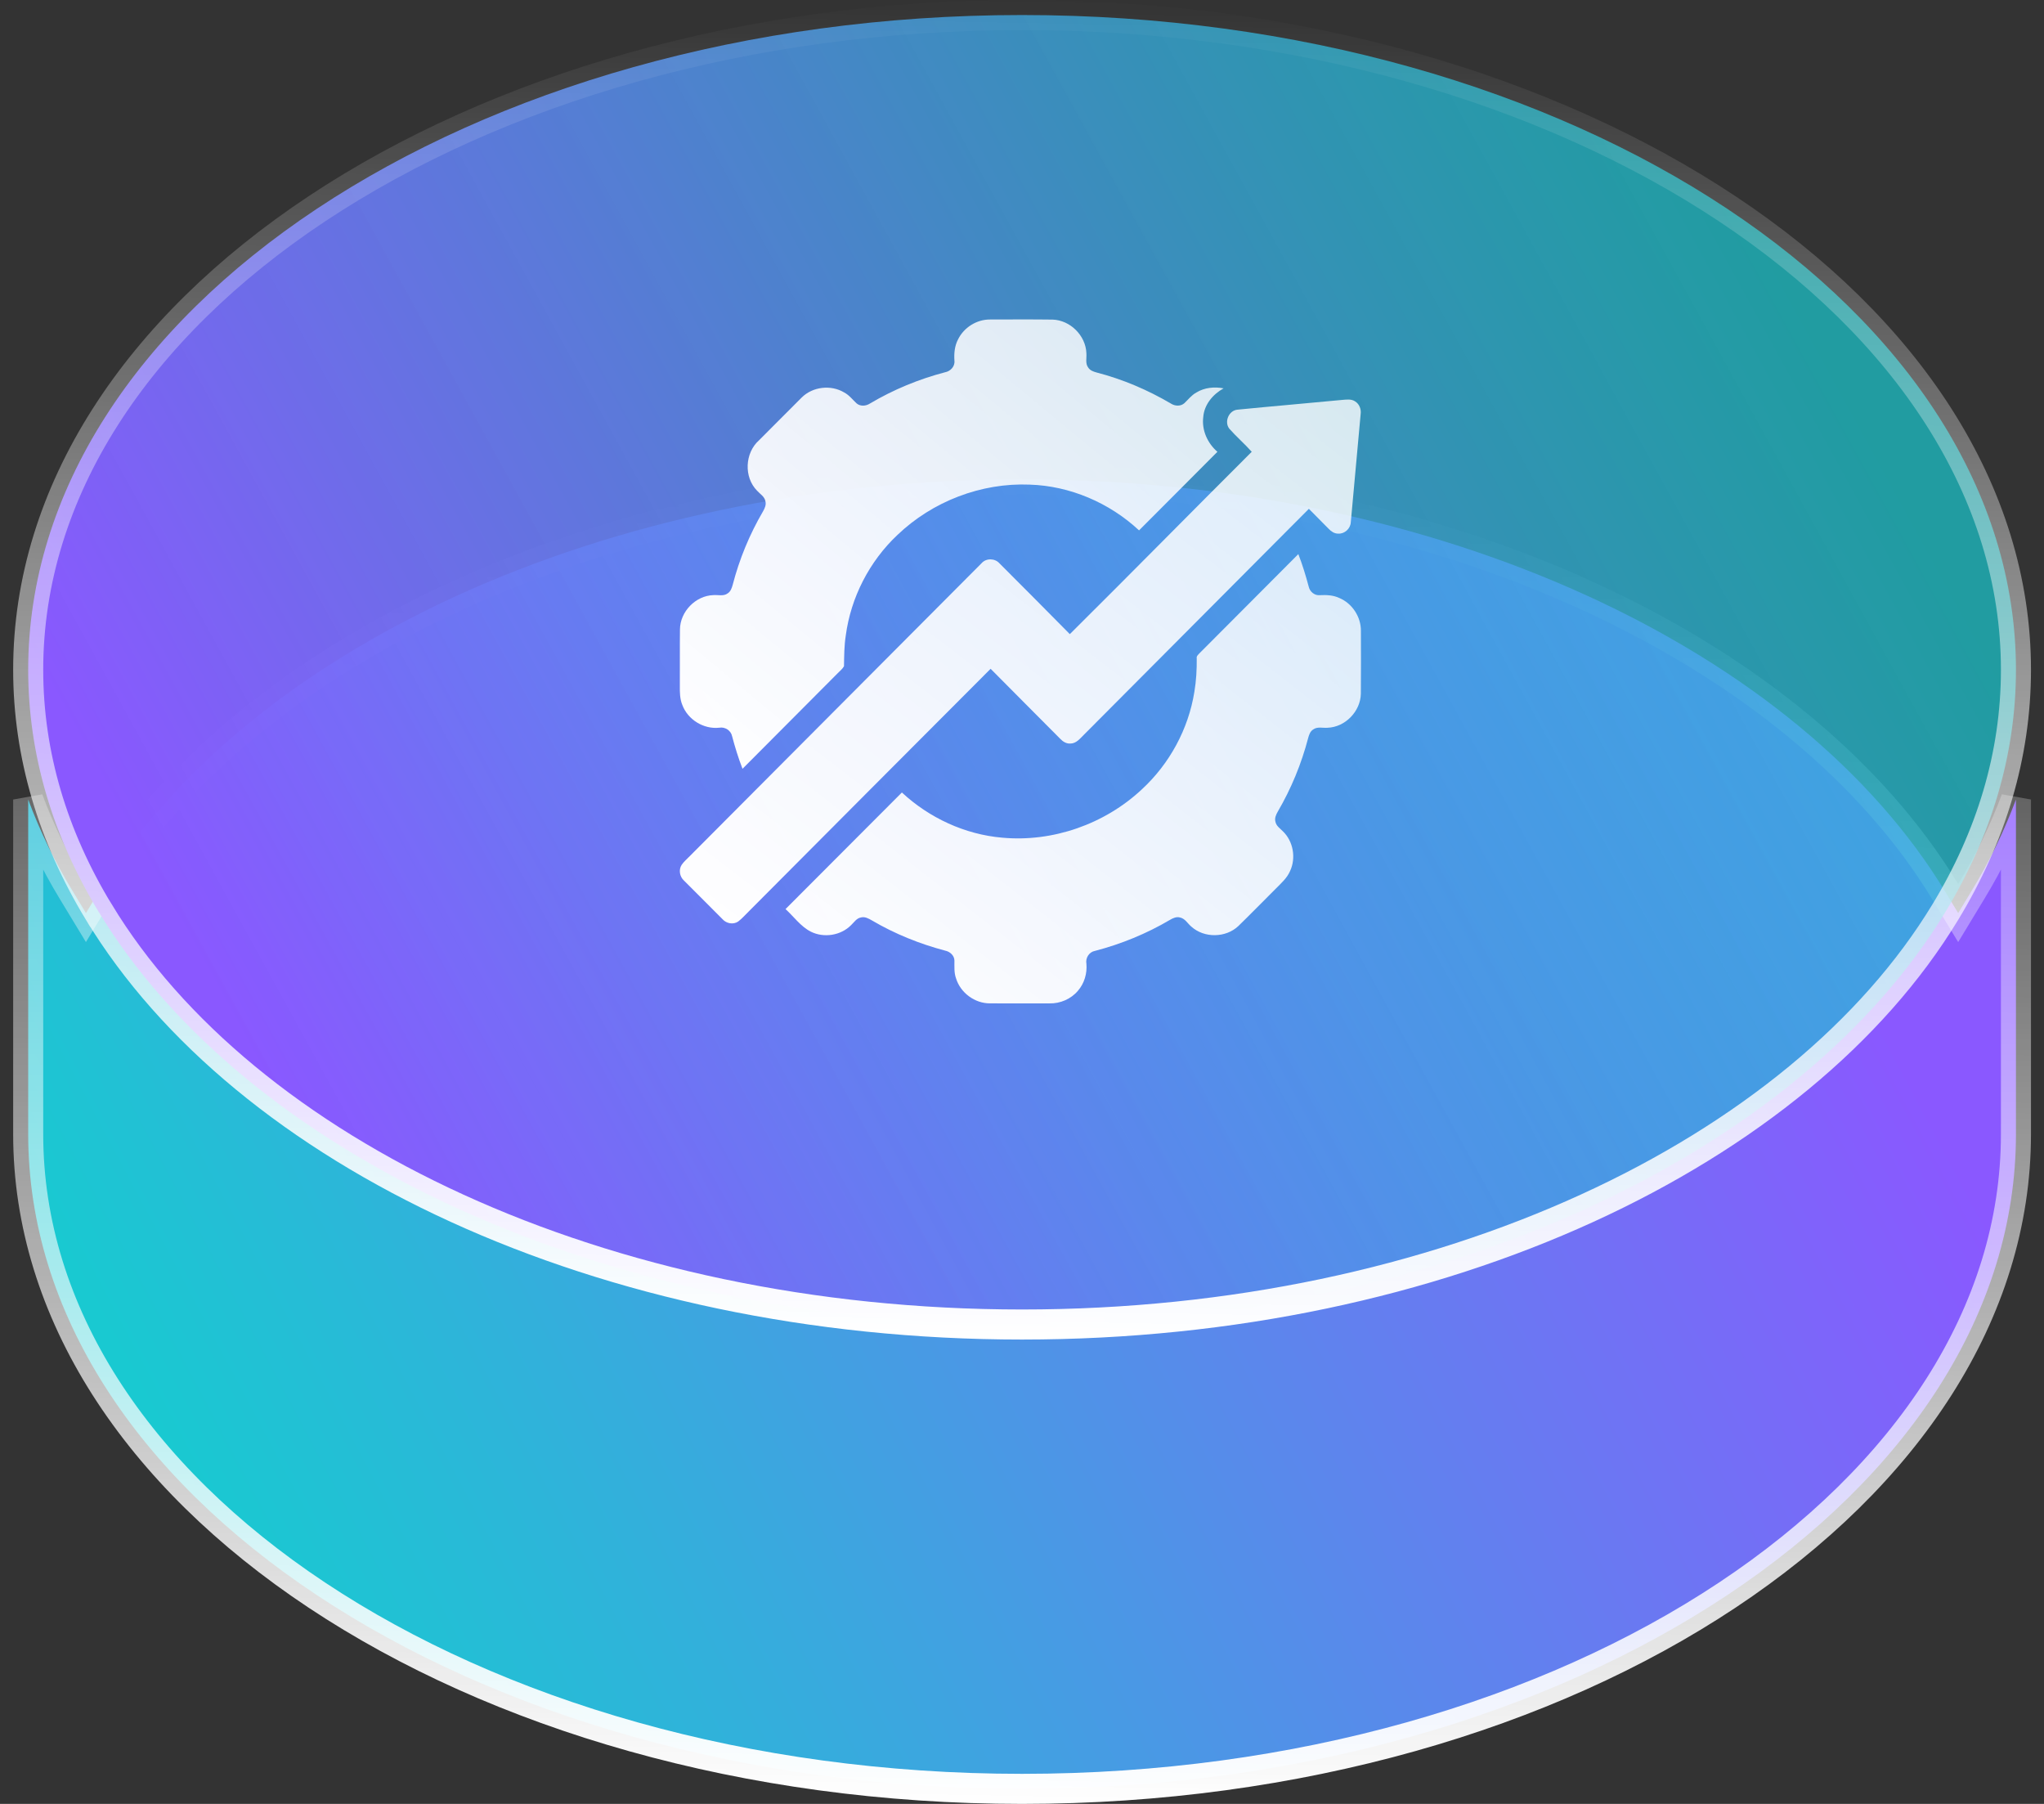
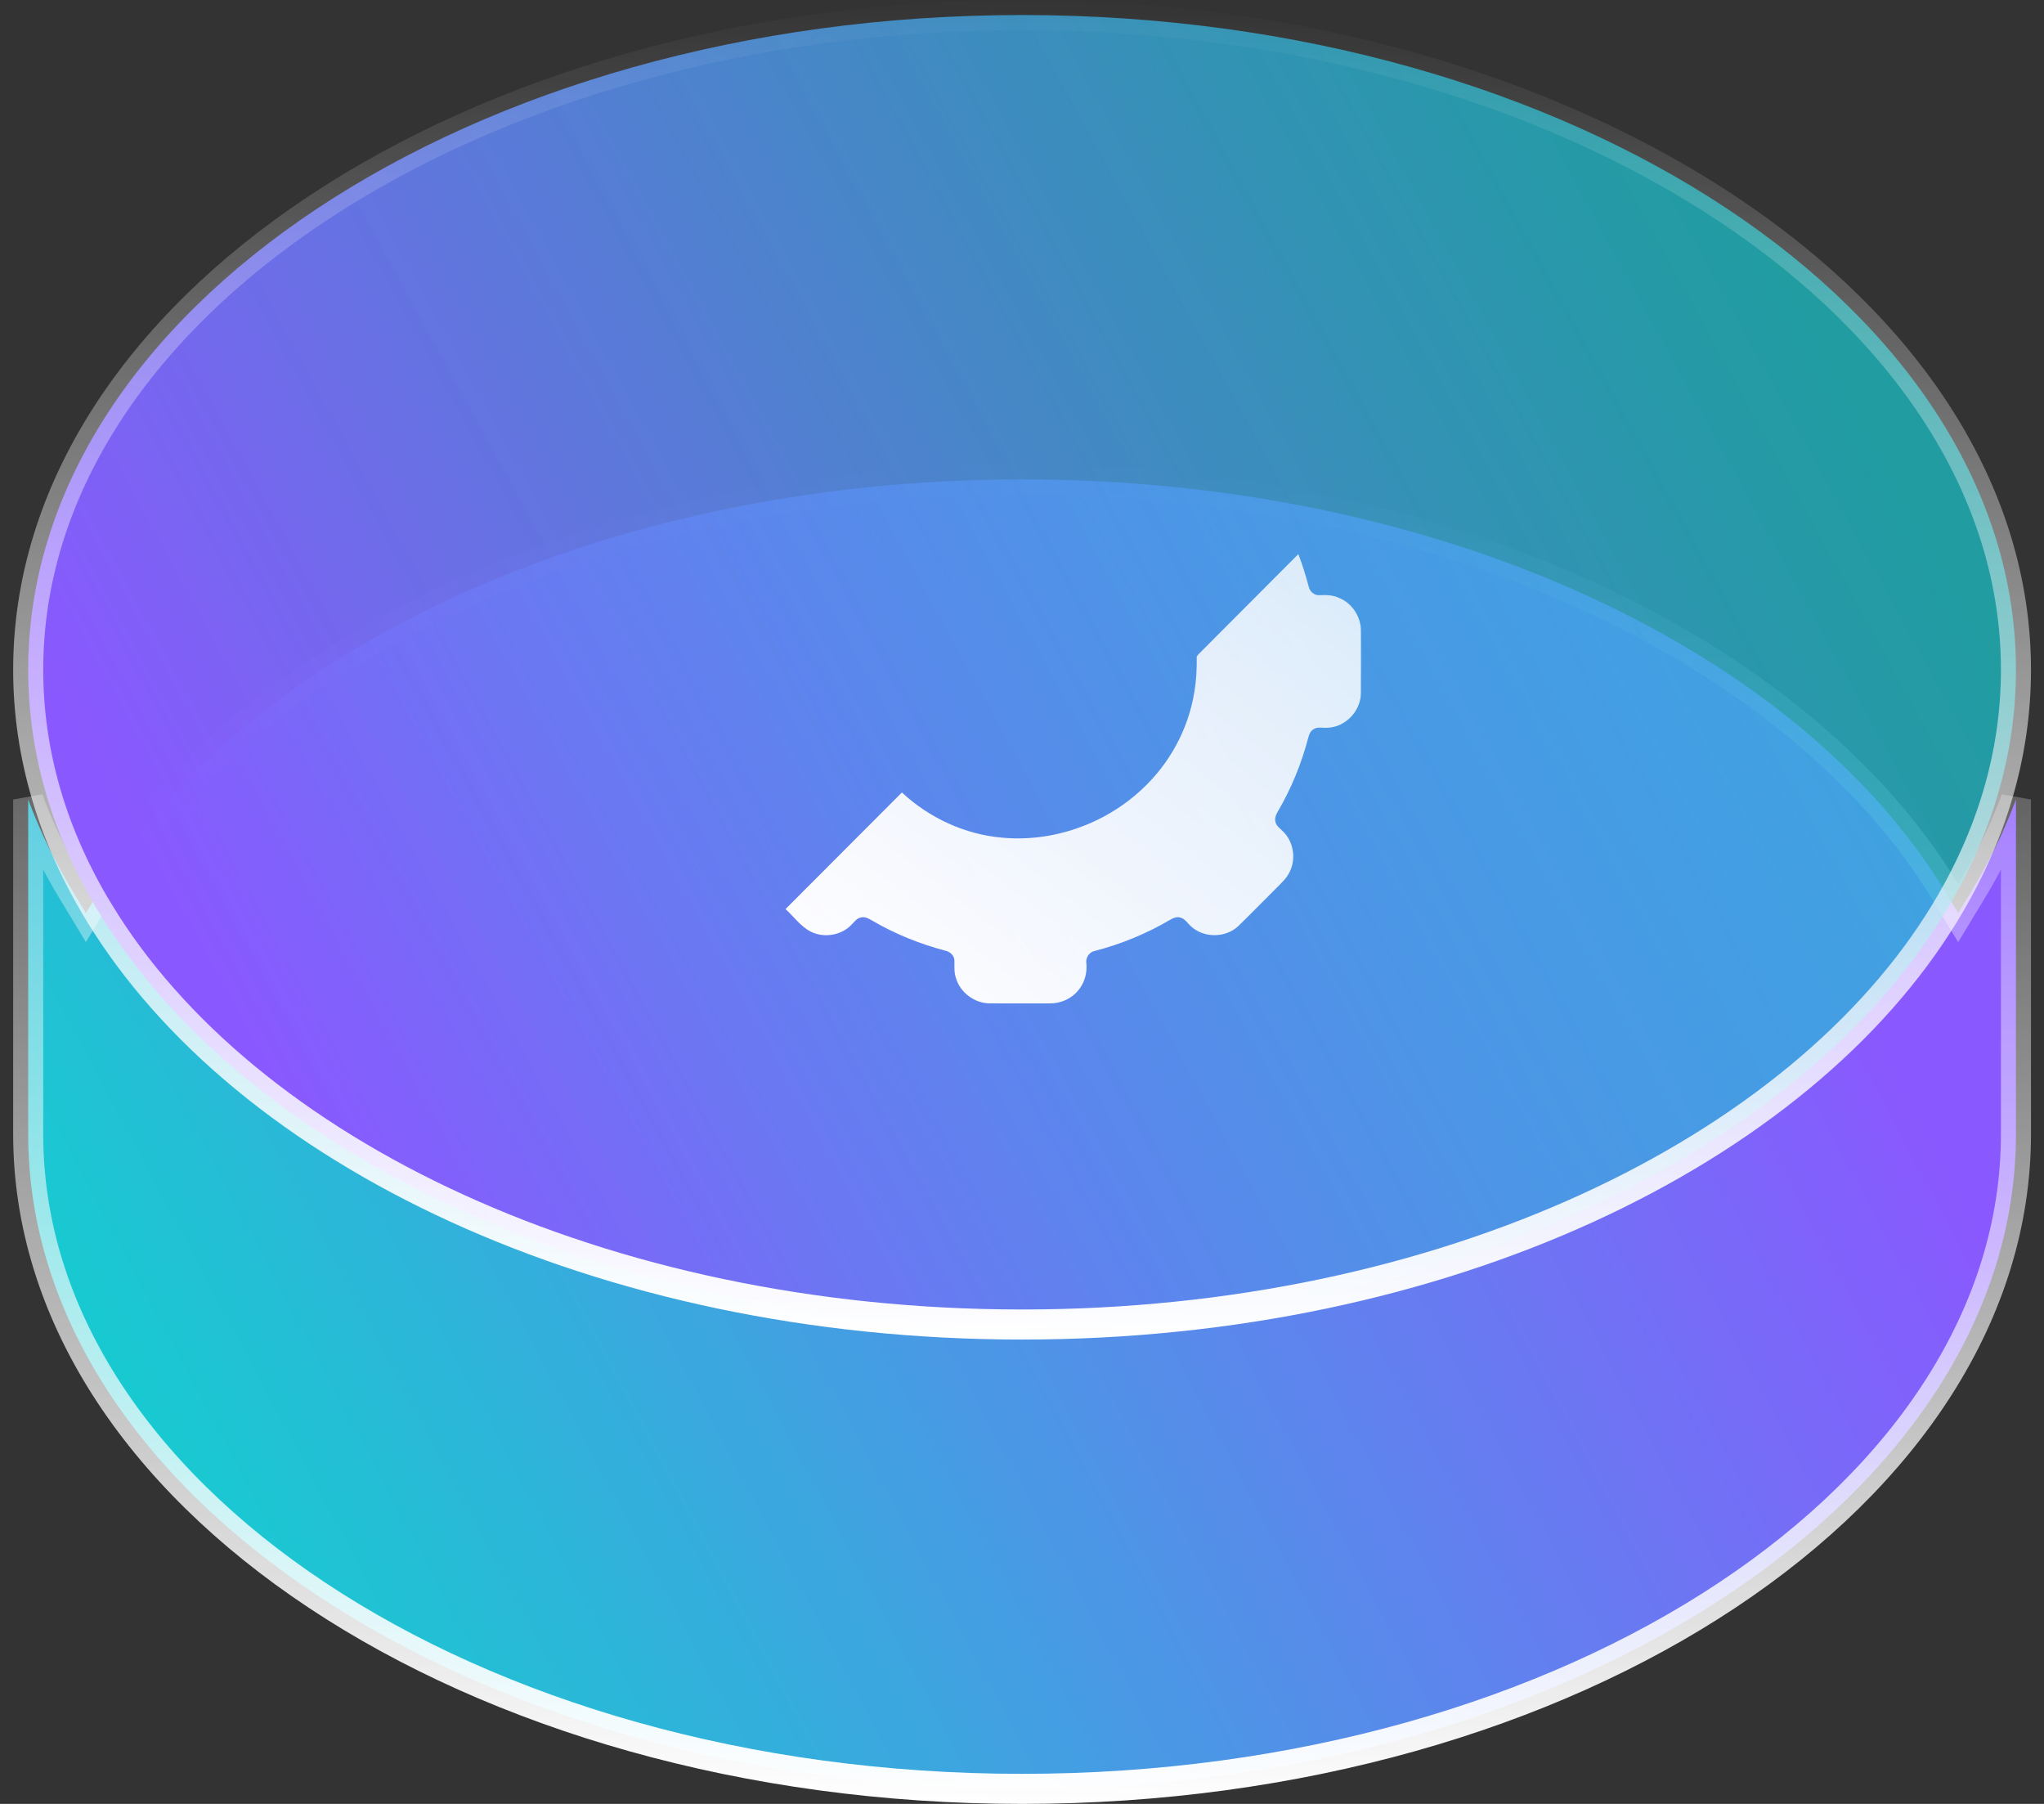
<svg xmlns="http://www.w3.org/2000/svg" width="68" height="60" viewBox="0 0 68 60" fill="none">
  <rect x="0" y="0" width="68" height="60" fill="#333333" stroke="none" />
  <path d="M2.432 29.665L2.859 30.37L3.287 29.665C8.128 21.679 20.002 15.945 34.002 15.945C48.002 15.945 59.876 21.679 64.718 29.665L65.145 30.37L65.572 29.665C66.174 28.675 66.675 27.649 67.067 26.593V37.723C67.067 43.654 63.444 49.086 57.459 53.058C51.478 57.028 43.186 59.5 34.002 59.5C24.818 59.5 16.526 57.028 10.545 53.058C4.56 49.086 0.938 43.654 0.938 37.723V26.593C1.329 27.649 1.83 28.675 2.432 29.665Z" fill="url(#paint0_linear_2490_1819)" stroke="url(#paint1_linear_2490_1819)" />
  <path d="M64.718 30.335L64.718 30.335C59.876 38.321 48.002 44.055 34.002 44.055C20.002 44.055 8.128 38.321 3.287 30.335L3.286 30.335C1.766 27.832 0.938 25.117 0.938 22.277C0.938 16.346 4.56 10.914 10.545 6.942C16.526 2.972 24.818 0.5 34.002 0.5C43.186 0.5 51.478 2.972 57.459 6.942C63.444 10.914 67.067 16.346 67.067 22.277C67.067 25.117 66.238 27.832 64.718 30.335Z" fill="url(#paint2_linear_2490_1819)" stroke="url(#paint3_linear_2490_1819)" />
-   <path d="M31.873 11.288C32.068 10.89 32.495 10.624 32.936 10.627C33.629 10.626 34.321 10.621 35.014 10.63C35.6 10.646 36.119 11.157 36.142 11.746C36.156 11.906 36.098 12.089 36.204 12.227C36.266 12.322 36.376 12.361 36.48 12.389C37.348 12.614 38.182 12.968 38.956 13.424C39.089 13.51 39.278 13.521 39.401 13.411C39.531 13.289 39.641 13.142 39.8 13.056C40.07 12.889 40.4 12.858 40.707 12.917C40.354 13.111 40.062 13.455 40.03 13.871C39.974 14.307 40.173 14.745 40.501 15.027C39.63 15.896 38.767 16.773 37.894 17.641C36.909 16.723 35.597 16.16 34.251 16.119C32.641 16.054 31.022 16.677 29.857 17.792C28.925 18.668 28.306 19.869 28.137 21.14C28.085 21.477 28.083 21.82 28.078 22.16C28.028 22.253 27.939 22.317 27.868 22.393C26.811 23.452 25.758 24.513 24.702 25.571C24.565 25.217 24.453 24.855 24.356 24.489C24.318 24.297 24.122 24.171 23.932 24.204C23.41 24.263 22.878 23.936 22.697 23.441C22.616 23.242 22.616 23.025 22.617 22.814C22.622 22.187 22.613 21.56 22.621 20.933C22.628 20.341 23.143 19.812 23.734 19.794C23.892 19.781 24.074 19.841 24.212 19.734C24.308 19.672 24.346 19.558 24.375 19.453C24.597 18.596 24.938 17.77 25.385 17.007C25.442 16.907 25.495 16.791 25.464 16.673C25.436 16.515 25.287 16.433 25.188 16.323C24.74 15.871 24.778 15.063 25.253 14.643C25.727 14.171 26.196 13.694 26.671 13.222C27.036 12.859 27.644 12.789 28.085 13.054C28.249 13.14 28.361 13.29 28.494 13.414C28.618 13.524 28.808 13.509 28.941 13.422C29.72 12.96 30.565 12.611 31.44 12.382C31.62 12.35 31.775 12.186 31.752 11.996C31.736 11.754 31.758 11.504 31.873 11.288Z" fill="url(#paint4_linear_2490_1819)" />
-   <path d="M41.171 13.626C42.336 13.51 43.504 13.413 44.669 13.3C44.808 13.289 44.963 13.267 45.085 13.353C45.225 13.44 45.289 13.613 45.266 13.773C45.157 14.974 45.05 16.175 44.938 17.376C44.925 17.587 44.728 17.764 44.517 17.749C44.393 17.75 44.286 17.677 44.204 17.591C43.985 17.368 43.765 17.145 43.544 16.924C41.049 19.427 38.555 21.932 36.062 24.436C35.934 24.56 35.809 24.729 35.614 24.731C35.481 24.742 35.361 24.669 35.273 24.575C34.502 23.798 33.726 23.024 32.956 22.245C30.273 24.927 27.599 27.619 24.92 30.305C24.799 30.42 24.692 30.551 24.557 30.651C24.395 30.762 24.165 30.718 24.038 30.574C23.609 30.142 23.176 29.714 22.748 29.282C22.61 29.154 22.573 28.929 22.676 28.768C22.75 28.659 22.853 28.573 22.945 28.478C26.181 25.23 29.416 21.98 32.655 18.733C32.807 18.56 33.097 18.565 33.249 18.736C34.031 19.521 34.815 20.302 35.591 21.092C37.618 19.08 39.621 17.044 41.643 15.027C41.406 14.761 41.134 14.528 40.898 14.26C40.718 14.032 40.881 13.649 41.171 13.626Z" fill="url(#paint5_linear_2490_1819)" />
  <path d="M39.9 21.733C41.001 20.634 42.094 19.529 43.193 18.43C43.33 18.783 43.441 19.146 43.538 19.511C43.573 19.681 43.737 19.816 43.912 19.796C44.129 19.785 44.355 19.795 44.555 19.889C44.985 20.068 45.28 20.519 45.275 20.986C45.276 21.681 45.28 22.376 45.273 23.071C45.263 23.661 44.753 24.185 44.166 24.206C44.007 24.22 43.827 24.16 43.687 24.263C43.588 24.325 43.549 24.441 43.52 24.548C43.296 25.405 42.956 26.231 42.51 26.994C42.452 27.095 42.398 27.211 42.431 27.33C42.457 27.474 42.588 27.555 42.682 27.653C43.025 27.984 43.12 28.537 42.92 28.968C42.819 29.207 42.618 29.38 42.44 29.561C42.025 29.974 41.617 30.394 41.197 30.802C40.776 31.199 40.061 31.207 39.632 30.819C39.51 30.717 39.426 30.553 39.259 30.517C39.141 30.483 39.024 30.536 38.924 30.595C38.145 31.055 37.301 31.4 36.427 31.628C36.232 31.663 36.106 31.865 36.143 32.058C36.171 32.379 36.073 32.711 35.86 32.955C35.629 33.23 35.27 33.383 34.913 33.374C34.254 33.374 33.595 33.377 32.936 33.373C32.432 33.377 31.953 33.024 31.805 32.54C31.736 32.35 31.754 32.147 31.752 31.949C31.749 31.781 31.603 31.651 31.446 31.62C30.595 31.395 29.77 31.063 29.01 30.616C28.899 30.552 28.773 30.48 28.641 30.516C28.496 30.541 28.416 30.675 28.317 30.768C27.975 31.118 27.407 31.206 26.972 30.987C26.634 30.813 26.41 30.489 26.133 30.237C27.424 28.945 28.712 27.65 30.004 26.359C30.915 27.205 32.1 27.755 33.34 27.862C35.022 28.018 36.751 27.412 37.986 26.256C38.905 25.409 39.537 24.252 39.734 23.013C39.797 22.645 39.817 22.27 39.813 21.897C39.799 21.825 39.859 21.779 39.9 21.733Z" fill="url(#paint6_linear_2490_1819)" />
  <defs>
    <linearGradient id="paint0_linear_2490_1819" x1="6.002" y1="49" x2="56.362" y2="22.176" gradientUnits="userSpaceOnUse">
      <stop stop-color="#19C9D1" />
      <stop offset="1" stop-color="#8A58FF" />
    </linearGradient>
    <linearGradient id="paint1_linear_2490_1819" x1="33.684" y1="60.001" x2="34.541" y2="15.25" gradientUnits="userSpaceOnUse">
      <stop stop-color="white" />
      <stop offset="1" stop-color="white" stop-opacity="0" />
    </linearGradient>
    <linearGradient id="paint2_linear_2490_1819" x1="8.568" y1="35.566" x2="58.624" y2="8.093" gradientUnits="userSpaceOnUse">
      <stop stop-color="#8A58FF" />
      <stop offset="1" stop-color="#19C9D1" stop-opacity="0.7" />
    </linearGradient>
    <linearGradient id="paint3_linear_2490_1819" x1="33.684" y1="44.555" x2="34.541" y2="-0.196" gradientUnits="userSpaceOnUse">
      <stop stop-color="white" />
      <stop offset="1" stop-color="white" stop-opacity="0" />
    </linearGradient>
    <linearGradient id="paint4_linear_2490_1819" x1="40.707" y1="10.628" x2="26.03" y2="28.388" gradientUnits="userSpaceOnUse">
      <stop stop-color="white" stop-opacity="0.8" />
      <stop offset="1" stop-color="white" />
    </linearGradient>
    <linearGradient id="paint5_linear_2490_1819" x1="45.271" y1="13.293" x2="28.43" y2="35.182" gradientUnits="userSpaceOnUse">
      <stop stop-color="white" stop-opacity="0.8" />
      <stop offset="1" stop-color="white" />
    </linearGradient>
    <linearGradient id="paint6_linear_2490_1819" x1="45.277" y1="18.433" x2="30.779" y2="37" gradientUnits="userSpaceOnUse">
      <stop stop-color="white" stop-opacity="0.8" />
      <stop offset="1" stop-color="white" />
    </linearGradient>
  </defs>
</svg>